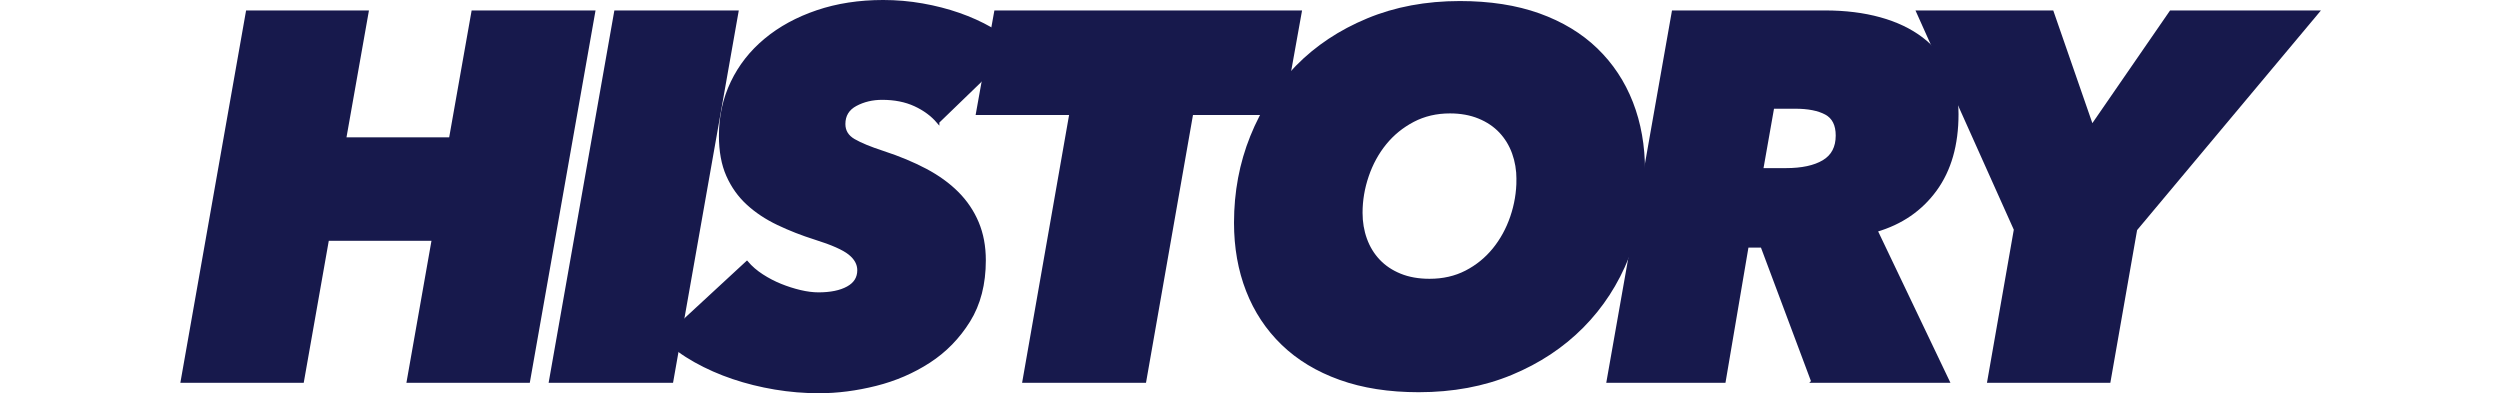
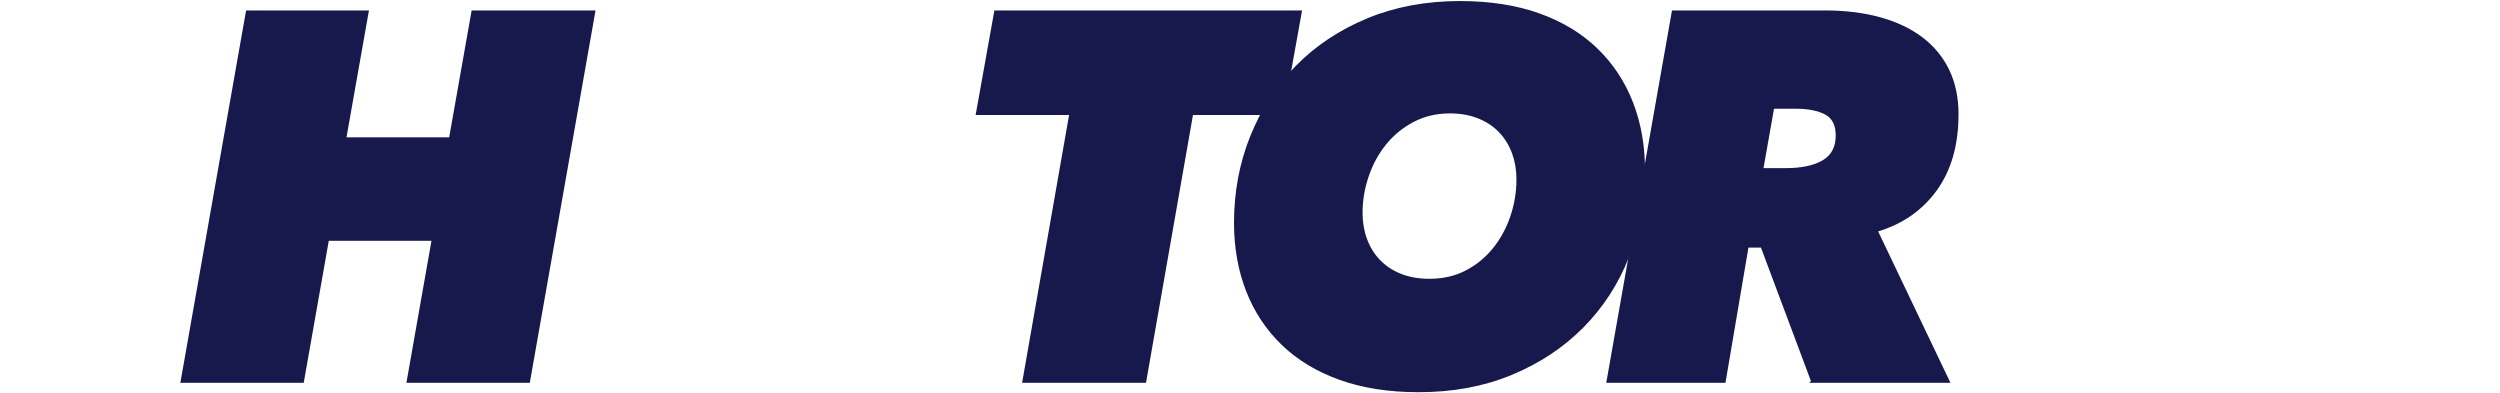
<svg xmlns="http://www.w3.org/2000/svg" id="_レイヤー_2" data-name="レイヤー 2" viewBox="0 0 1245 195.841">
  <g id="_レイヤー_2-2" data-name="レイヤー 2">
    <g>
      <rect y=".42" width="1245" height="195" style="fill: none;" />
      <g>
        <path d="M203.204,189.96l12.48-70.72h-52.52l-12.48,70.72h-60.06L123.124,5.88h59.8l-11.18,63.18h52.52l11.18-63.18h60.32l-32.5,184.08h-60.06Z" style="fill: #17194c; stroke: #17194c; stroke-miterlimit: 10; stroke-width: 1.36px;" />
-         <path d="M274.024,189.96L306.524,5.88h60.58l-32.5,184.08h-60.58Z" style="fill: #17194c; stroke: #17194c; stroke-miterlimit: 10; stroke-width: 1.36px;" />
-         <path d="M467.124,60.741c-2.949-3.466-6.76-6.281-11.44-8.45-4.68-2.165-10.14-3.25-16.38-3.25-4.855,0-9.23,1.04-13.13,3.12-3.9,2.08-5.85,5.289-5.85,9.62,0,3.469,1.637,6.154,4.919,8.06,3.283,1.909,8.117,3.9,14.507,5.98,7.942,2.6,15.023,5.549,21.239,8.84,6.215,3.295,11.484,7.109,15.803,11.439,4.314,4.335,7.642,9.275,9.973,14.82,2.332,5.55,3.498,11.789,3.498,18.72,0,11.79-2.592,21.84-7.768,30.16-5.18,8.32-11.781,15.08-19.809,20.28-8.028,5.2-16.88,9.015-26.553,11.439-9.677,2.426-19.106,3.641-28.291,3.641-7.28,0-14.56-.609-21.84-1.82-7.28-1.215-14.259-2.949-20.93-5.2-6.675-2.25-12.959-5.025-18.85-8.319-5.891-3.291-11.005-7.021-15.34-11.181l41.08-37.96c2.08,2.43,4.591,4.595,7.54,6.5,2.945,1.909,6.021,3.511,9.23,4.811,3.206,1.3,6.456,2.34,9.75,3.12,3.291.779,6.326,1.17,9.1,1.17,6.065,0,10.92-.996,14.56-2.99,3.64-1.99,5.46-4.896,5.46-8.71,0-3.12-1.52-5.891-4.55-8.32-3.035-2.425-8.71-4.939-17.03-7.54-6.589-2.08-12.785-4.505-18.59-7.279-5.81-2.771-10.835-6.11-15.08-10.011-4.25-3.899-7.584-8.58-10.01-14.04-2.43-5.46-3.64-12.09-3.64-19.89,0-9.53,1.95-18.371,5.85-26.521,3.9-8.145,9.445-15.21,16.64-21.189,7.191-5.98,15.771-10.66,25.74-14.04,9.965-3.38,20.93-5.07,32.89-5.07,6.585,0,13.085.565,19.5,1.69,6.411,1.129,12.48,2.689,18.2,4.68,5.72,1.995,11.005,4.38,15.86,7.15,4.851,2.774,8.925,5.895,12.22,9.359l-38.48,37.181Z" style="fill: #17194c; stroke: #17194c; stroke-miterlimit: 10; stroke-width: 1.36px;" />
        <path d="M593.535,56.58l-23.4,133.38h-60.32l23.4-133.38h-46.54l9.1-50.7h151.84l-9.101,50.7h-44.98Z" style="fill: #17194c; stroke: #17194c; stroke-miterlimit: 10; stroke-width: 1.36px;" />
        <path d="M706.477,194.64c-14.734,0-27.779-2.039-39.13-6.109-11.354-4.071-20.889-9.836-28.6-17.29-7.715-7.451-13.564-16.291-17.55-26.521-3.989-10.225-5.98-21.49-5.98-33.8,0-15.251,2.686-29.551,8.061-42.9,5.37-13.345,12.91-24.96,22.62-34.84,9.705-9.88,21.449-17.68,35.229-23.399,13.78-5.721,29.075-8.58,45.89-8.58,14.905,0,28.036,2.039,39.391,6.109,11.351,4.075,20.885,9.84,28.6,17.29,7.711,7.455,13.561,16.295,17.55,26.521,3.985,10.229,5.98,21.494,5.98,33.8,0,15.255-2.645,29.555-7.93,42.9-5.29,13.349-12.83,24.96-22.62,34.84-9.795,9.88-21.58,17.68-35.36,23.399-13.78,5.721-29.165,8.58-46.15,8.58ZM755.877,89.34c0-4.68-.739-9.056-2.21-13.13-1.475-4.07-3.64-7.625-6.5-10.66-2.86-3.03-6.415-5.415-10.66-7.149-4.249-1.731-9.06-2.601-14.43-2.601-6.76,0-12.87,1.43-18.33,4.29s-10.1,6.63-13.91,11.311c-3.814,4.68-6.76,10.055-8.84,16.119-2.08,6.069-3.12,12.221-3.12,18.46,0,4.681.735,9.06,2.21,13.131,1.471,4.074,3.64,7.629,6.5,10.659,2.86,3.035,6.411,5.42,10.66,7.15,4.245,1.734,9.141,2.6,14.689,2.6,6.761,0,12.826-1.385,18.2-4.159,5.371-2.771,9.966-6.5,13.78-11.181,3.811-4.68,6.76-10.051,8.84-16.12,2.08-6.064,3.12-12.305,3.12-18.72Z" style="fill: #17194c; stroke: #17194c; stroke-miterlimit: 10; stroke-width: 1.36px;" />
        <path d="M902.646,189.96l-25.221-67.34h-7.279l-11.44,67.34h-57.98L833.225,5.88h75.66c10.051,0,19.151,1.13,27.3,3.38,8.146,2.255,15.08,5.55,20.801,9.88,5.72,4.335,10.095,9.665,13.13,15.99,3.03,6.329,4.55,13.564,4.55,21.71,0,15.255-3.6,27.82-10.79,37.7-7.194,9.88-17.03,16.64-29.51,20.28l35.88,75.14h-67.6ZM889.385,84.401c7.971,0,14.211-1.341,18.721-4.03,4.505-2.686,6.76-6.976,6.76-12.87,0-5.371-1.865-9.056-5.59-11.05-3.729-1.991-8.8-2.99-15.21-2.99h-11.181l-5.46,30.94h11.96Z" style="fill: #17194c; stroke: #17194c; stroke-miterlimit: 10; stroke-width: 1.36px;" />
-         <path d="M1063.636,114.3l-13.26,75.66h-60.061l13.26-75.66-48.619-108.42h67.079l19.761,56.94,39.26-56.94h73.32l-90.74,108.42Z" style="fill: #17194c; stroke: #17194c; stroke-miterlimit: 10; stroke-width: 1.36px;" />
      </g>
    </g>
  </g>
</svg>